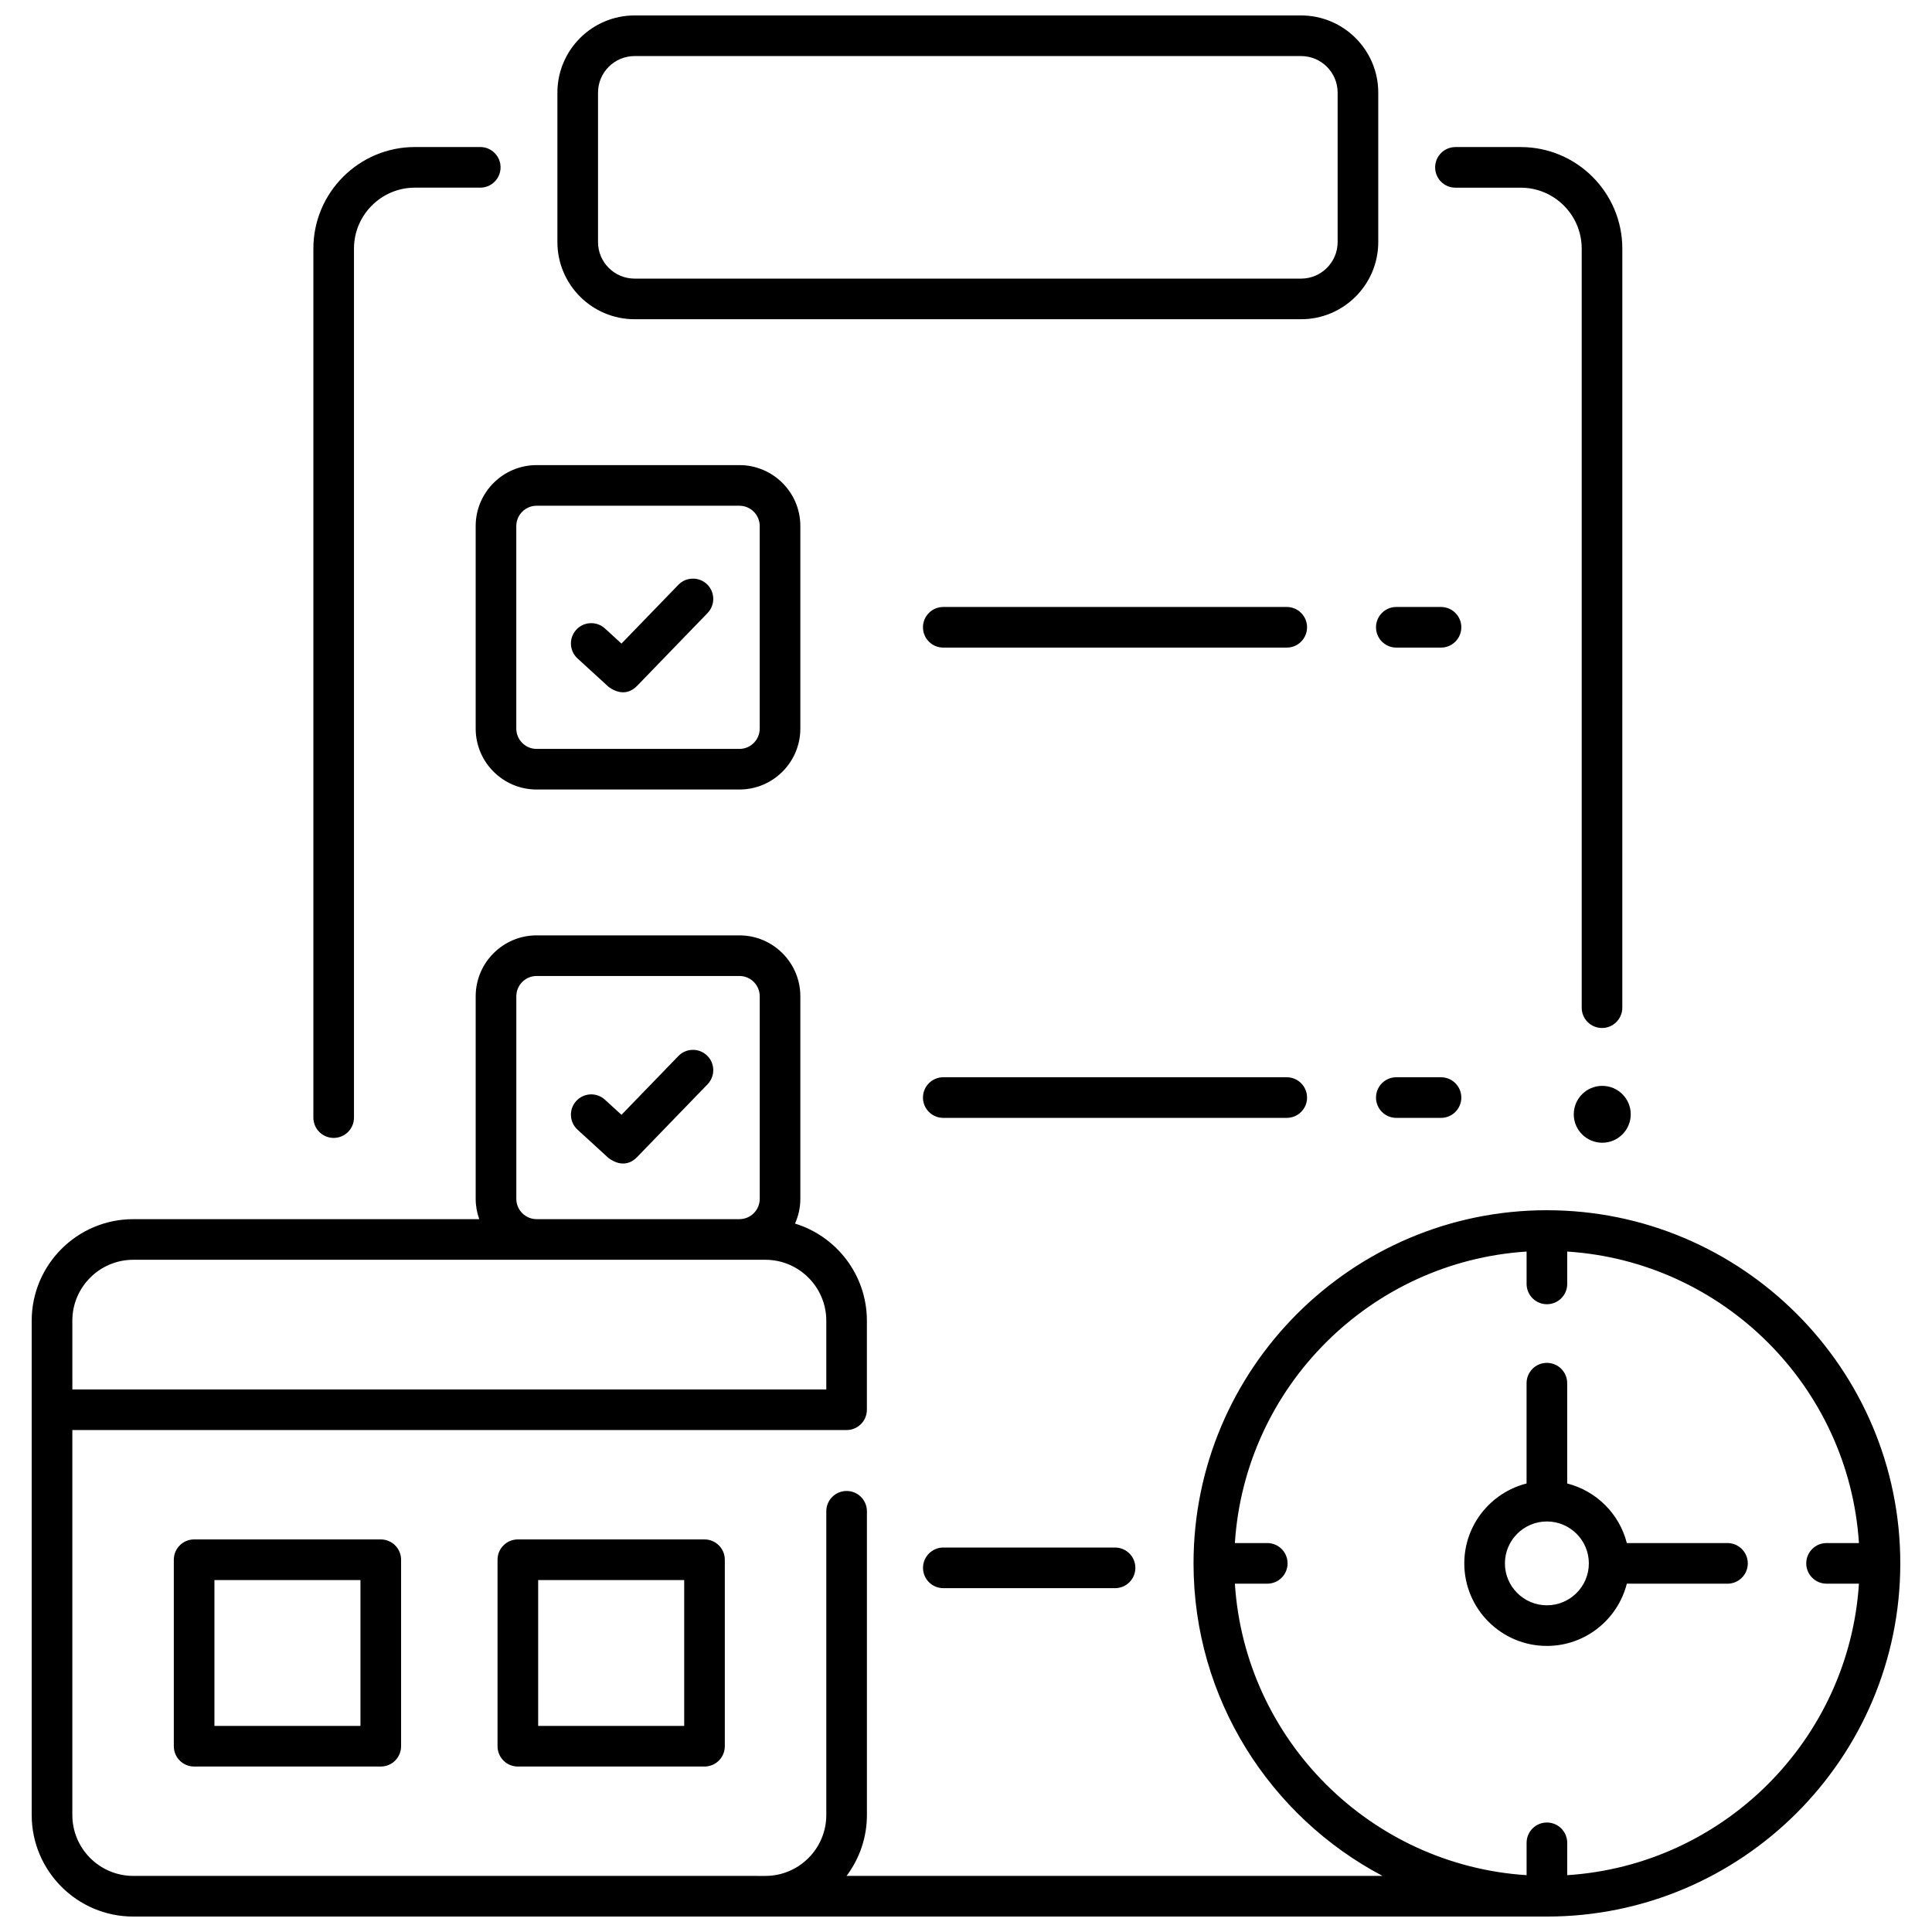
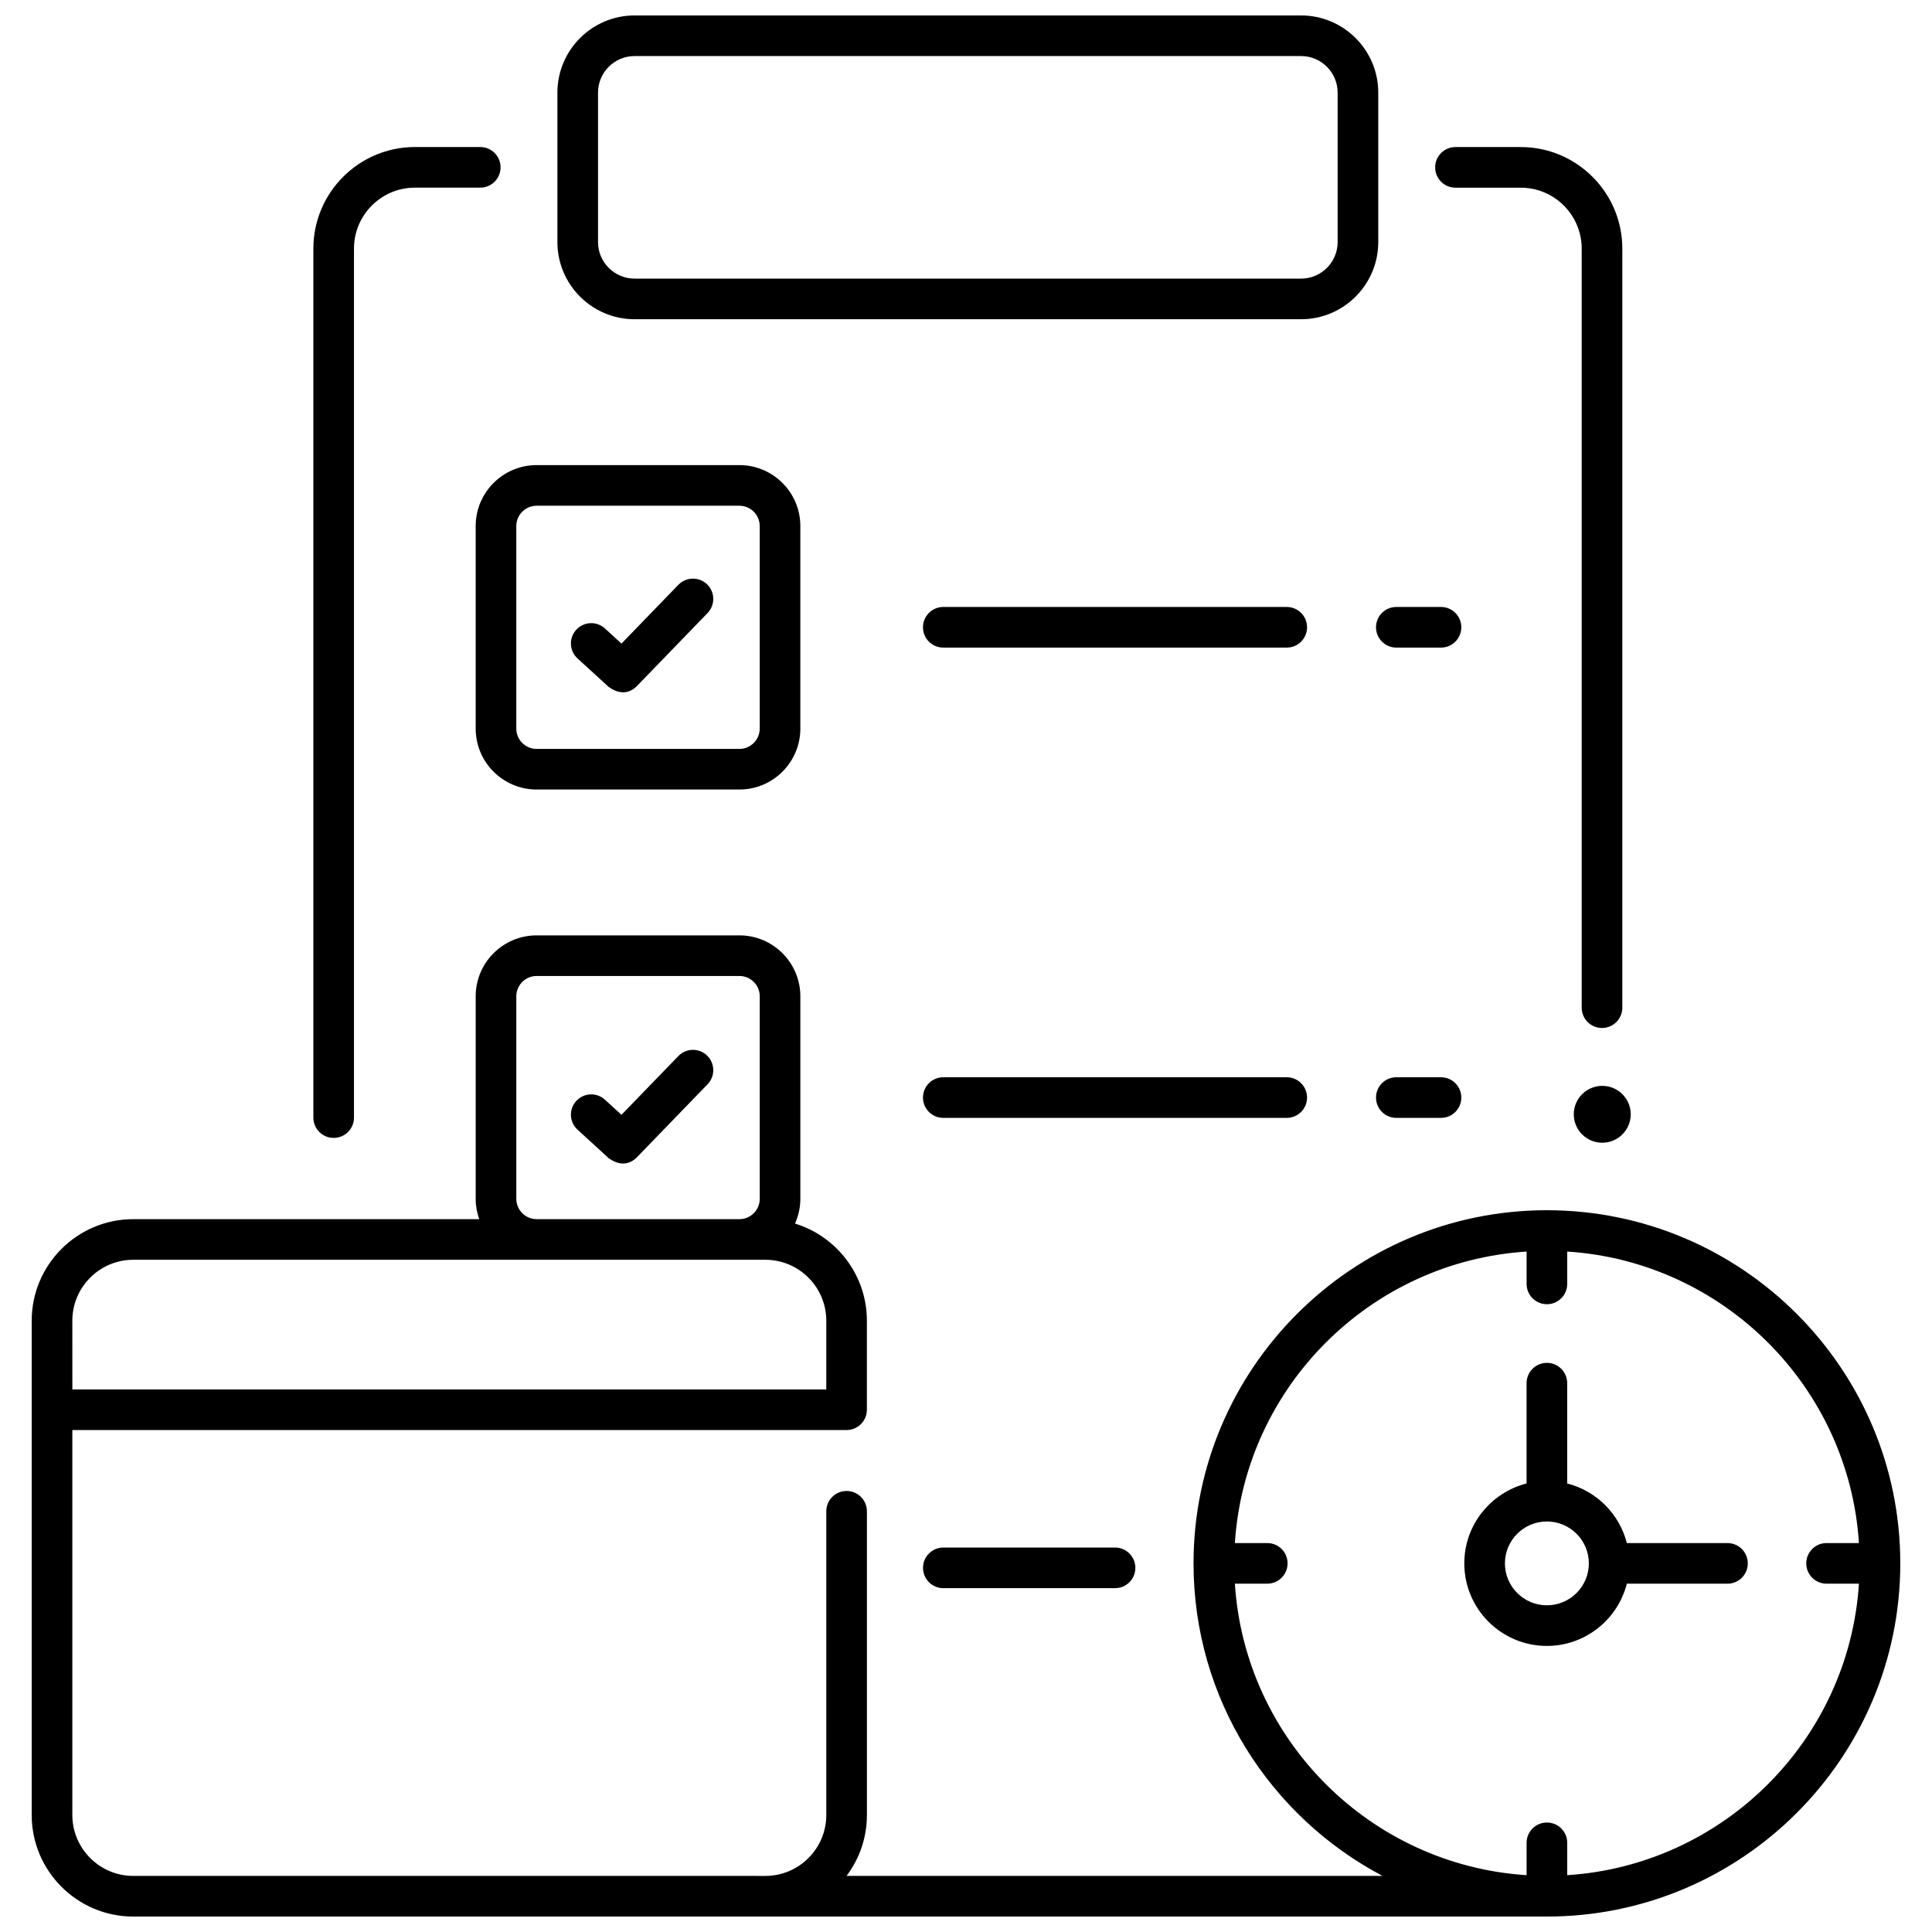
<svg xmlns="http://www.w3.org/2000/svg" width="800px" height="800px" version="1.1" viewBox="144 144 512 512">
  <defs>
    <clipPath id="b">
      <path d="m291 148.09h219v80.906h-219z" />
    </clipPath>
    <clipPath id="a">
      <path d="m152 391h496v260.9h-496z" />
    </clipPath>
  </defs>
  <g clip-path="url(#b)">
    <path d="m488.8 228.6h-176.63c-11.277 0-20.453-9.176-20.453-20.453v-39.602c0-11.277 9.176-20.453 20.453-20.453h176.63c11.277 0 20.453 9.176 20.453 20.453v39.602c0 11.277-9.176 20.453-20.453 20.453zm-176.63-69.742c-5.34 0-9.688 4.348-9.688 9.688v39.602c0 5.344 4.348 9.688 9.688 9.688h176.63c5.344 0 9.688-4.348 9.688-9.688v-39.602c0-5.344-4.348-9.688-9.688-9.688z" />
  </g>
  <path d="m525.88 315.62h-11.84c-2.973 0-5.383-2.41-5.383-5.383 0-2.973 2.41-5.383 5.383-5.383h11.84c2.973 0 5.383 2.41 5.383 5.383 0 2.973-2.41 5.383-5.383 5.383z" />
  <path d="m485 315.62h-91.02c-2.973 0-5.383-2.41-5.383-5.383 0-2.973 2.41-5.383 5.383-5.383h91.02c2.973 0 5.383 2.41 5.383 5.383 0 2.973-2.406 5.383-5.383 5.383z" />
  <path d="m339.95 353.23h-53.742c-8.902 0-16.148-7.242-16.148-16.148v-53.676c0-8.902 7.242-16.148 16.148-16.148h53.742c8.902 0 16.148 7.242 16.148 16.148v53.676c0 8.906-7.242 16.148-16.148 16.148zm-53.742-75.203c-2.969 0-5.383 2.414-5.383 5.383v53.676c0 2.969 2.414 5.383 5.383 5.383h53.742c2.969 0 5.383-2.414 5.383-5.383v-53.676c0-2.969-2.414-5.383-5.383-5.383z" />
  <path d="m305.29 326.03-8.238-7.535c-2.195-2.004-2.348-5.41-0.34-7.602 2.008-2.195 5.41-2.348 7.606-0.34l4.379 4.004 15.078-15.578c2.066-2.133 5.477-2.191 7.609-0.125 2.137 2.066 2.191 5.477 0.125 7.609l-18.715 19.34c-1.062 1.09-3.68 3.004-7.504 0.227z" />
  <path d="m305.29 450.91-8.238-7.535c-2.195-2.004-2.348-5.41-0.34-7.602 2.008-2.195 5.41-2.348 7.606-0.34l4.379 4.004 15.078-15.578c2.066-2.133 5.477-2.191 7.609-0.125 2.137 2.066 2.191 5.477 0.125 7.609l-18.715 19.34c-1.062 1.09-3.68 3.004-7.504 0.227z" />
  <path d="m525.88 440.25h-11.84c-2.973 0-5.383-2.41-5.383-5.383s2.41-5.383 5.383-5.383h11.84c2.973 0 5.383 2.41 5.383 5.383s-2.41 5.383-5.383 5.383z" />
  <path d="m485 440.25h-91.02c-2.973 0-5.383-2.41-5.383-5.383s2.41-5.383 5.383-5.383h91.02c2.973 0 5.383 2.41 5.383 5.383s-2.406 5.383-5.383 5.383z" />
  <path d="m439.5 564.88h-45.508c-2.973 0-5.383-2.41-5.383-5.383s2.41-5.383 5.383-5.383h45.508c2.973 0 5.383 2.41 5.383 5.383s-2.41 5.383-5.383 5.383z" />
  <path d="m601.8 552.93h-26.672c-1.969-7.738-8.062-13.828-15.805-15.793v-26.582c0-2.973-2.41-5.383-5.383-5.383-2.973 0-5.383 2.41-5.383 5.383v26.582c-9.469 2.406-16.504 10.977-16.504 21.176 0 12.062 9.816 21.875 21.887 21.875 10.207 0 18.777-7.031 21.188-16.492h26.672c2.973 0 5.383-2.41 5.383-5.383s-2.41-5.383-5.383-5.383zm-47.859 16.492c-6.133 0-11.121-4.984-11.121-11.109s4.988-11.109 11.121-11.109c6.133 0 11.121 4.984 11.121 11.109s-4.988 11.109-11.121 11.109z" />
  <path d="m568.55 416.43c-2.973 0-5.383-2.41-5.383-5.383v-201.16c0-8.902-7.242-16.148-16.148-16.148h-17.309c-2.973 0-5.383-2.41-5.383-5.383s2.41-5.383 5.383-5.383h17.309c14.84 0 26.914 12.074 26.914 26.914l-0.004 201.16c0 2.973-2.406 5.383-5.379 5.383z" />
  <path d="m576.16 439.3c0 4.16-3.379 7.535-7.547 7.535s-7.547-3.375-7.547-7.535c0-4.164 3.379-7.535 7.547-7.535s7.547 3.371 7.547 7.535" />
  <path d="m232.43 445.56c-2.973 0-5.383-2.41-5.383-5.383v-230.3c0-14.84 12.074-26.914 26.914-26.914h17.312c2.973 0 5.383 2.41 5.383 5.383s-2.41 5.383-5.383 5.383h-17.316c-8.902 0-16.148 7.242-16.148 16.148v230.3c0.004 2.969-2.406 5.379-5.379 5.379z" />
  <g clip-path="url(#a)">
    <path d="m553.95 464.72c-51.641 0-93.652 41.984-93.652 93.59 0 35.895 20.328 67.133 50.086 82.824h-142.04c3.387-4.5 5.398-10.094 5.398-16.148v-80.48c0-2.973-2.41-5.383-5.383-5.383-2.973 0-5.383 2.41-5.383 5.383v80.484c0 8.902-7.242 16.148-16.148 16.148l-167.51-0.004c-8.902 0-16.148-7.242-16.148-16.148v-102.01h205.18c2.973 0 5.383-2.41 5.383-5.383v-23.594c0-12.105-8.035-22.367-19.051-25.738 0.898-2.004 1.418-4.219 1.418-6.555v-53.676c0-8.902-7.242-16.148-16.148-16.148h-53.742c-8.902 0-16.148 7.242-16.148 16.148v53.676c0 1.891 0.34 3.695 0.941 5.383h-91.688c-14.84 0-26.914 12.074-26.914 26.914v130.99c0 14.84 12.074 26.914 26.914 26.914h374.63c51.641 0 93.652-41.984 93.652-93.59 0-51.609-42.012-93.594-93.652-93.594zm-273.12-56.691c0-2.969 2.414-5.383 5.383-5.383h53.742c2.969 0 5.383 2.414 5.383 5.383v53.676c0 2.965-2.41 5.375-5.371 5.383h-53.766c-2.961-0.004-5.371-2.418-5.371-5.383zm-117.66 85.973c0-8.902 7.242-16.148 16.148-16.148h167.51c8.902 0 16.148 7.242 16.148 16.148v18.211h-199.8zm396.16 146.94v-8.574c0-2.973-2.41-5.383-5.383-5.383-2.973 0-5.383 2.41-5.383 5.383v8.574c-41.418-2.668-74.637-35.859-77.309-77.25h8.582c2.973 0 5.383-2.41 5.383-5.383s-2.41-5.383-5.383-5.383h-8.582c2.672-41.391 35.891-74.582 77.309-77.25v8.574c0 2.973 2.41 5.383 5.383 5.383 2.973 0 5.383-2.41 5.383-5.383v-8.574c41.418 2.668 74.637 35.859 77.309 77.25h-8.582c-2.973 0-5.383 2.41-5.383 5.383s2.41 5.383 5.383 5.383h8.582c-2.672 41.387-35.891 74.582-77.309 77.25z" />
  </g>
-   <path d="m330.7 612.15h-49.465c-2.973 0-5.383-2.41-5.383-5.383v-49.422c0-2.973 2.41-5.383 5.383-5.383h49.465c2.973 0 5.383 2.41 5.383 5.383v49.422c0 2.973-2.41 5.383-5.383 5.383zm-44.082-10.766h38.699v-38.656h-38.699z" />
-   <path d="m244.91 612.15h-49.465c-2.973 0-5.383-2.41-5.383-5.383v-49.422c0-2.973 2.41-5.383 5.383-5.383h49.465c2.973 0 5.383 2.41 5.383 5.383v49.422c0 2.973-2.41 5.383-5.383 5.383zm-44.086-10.766h38.699v-38.656h-38.699z" />
</svg>